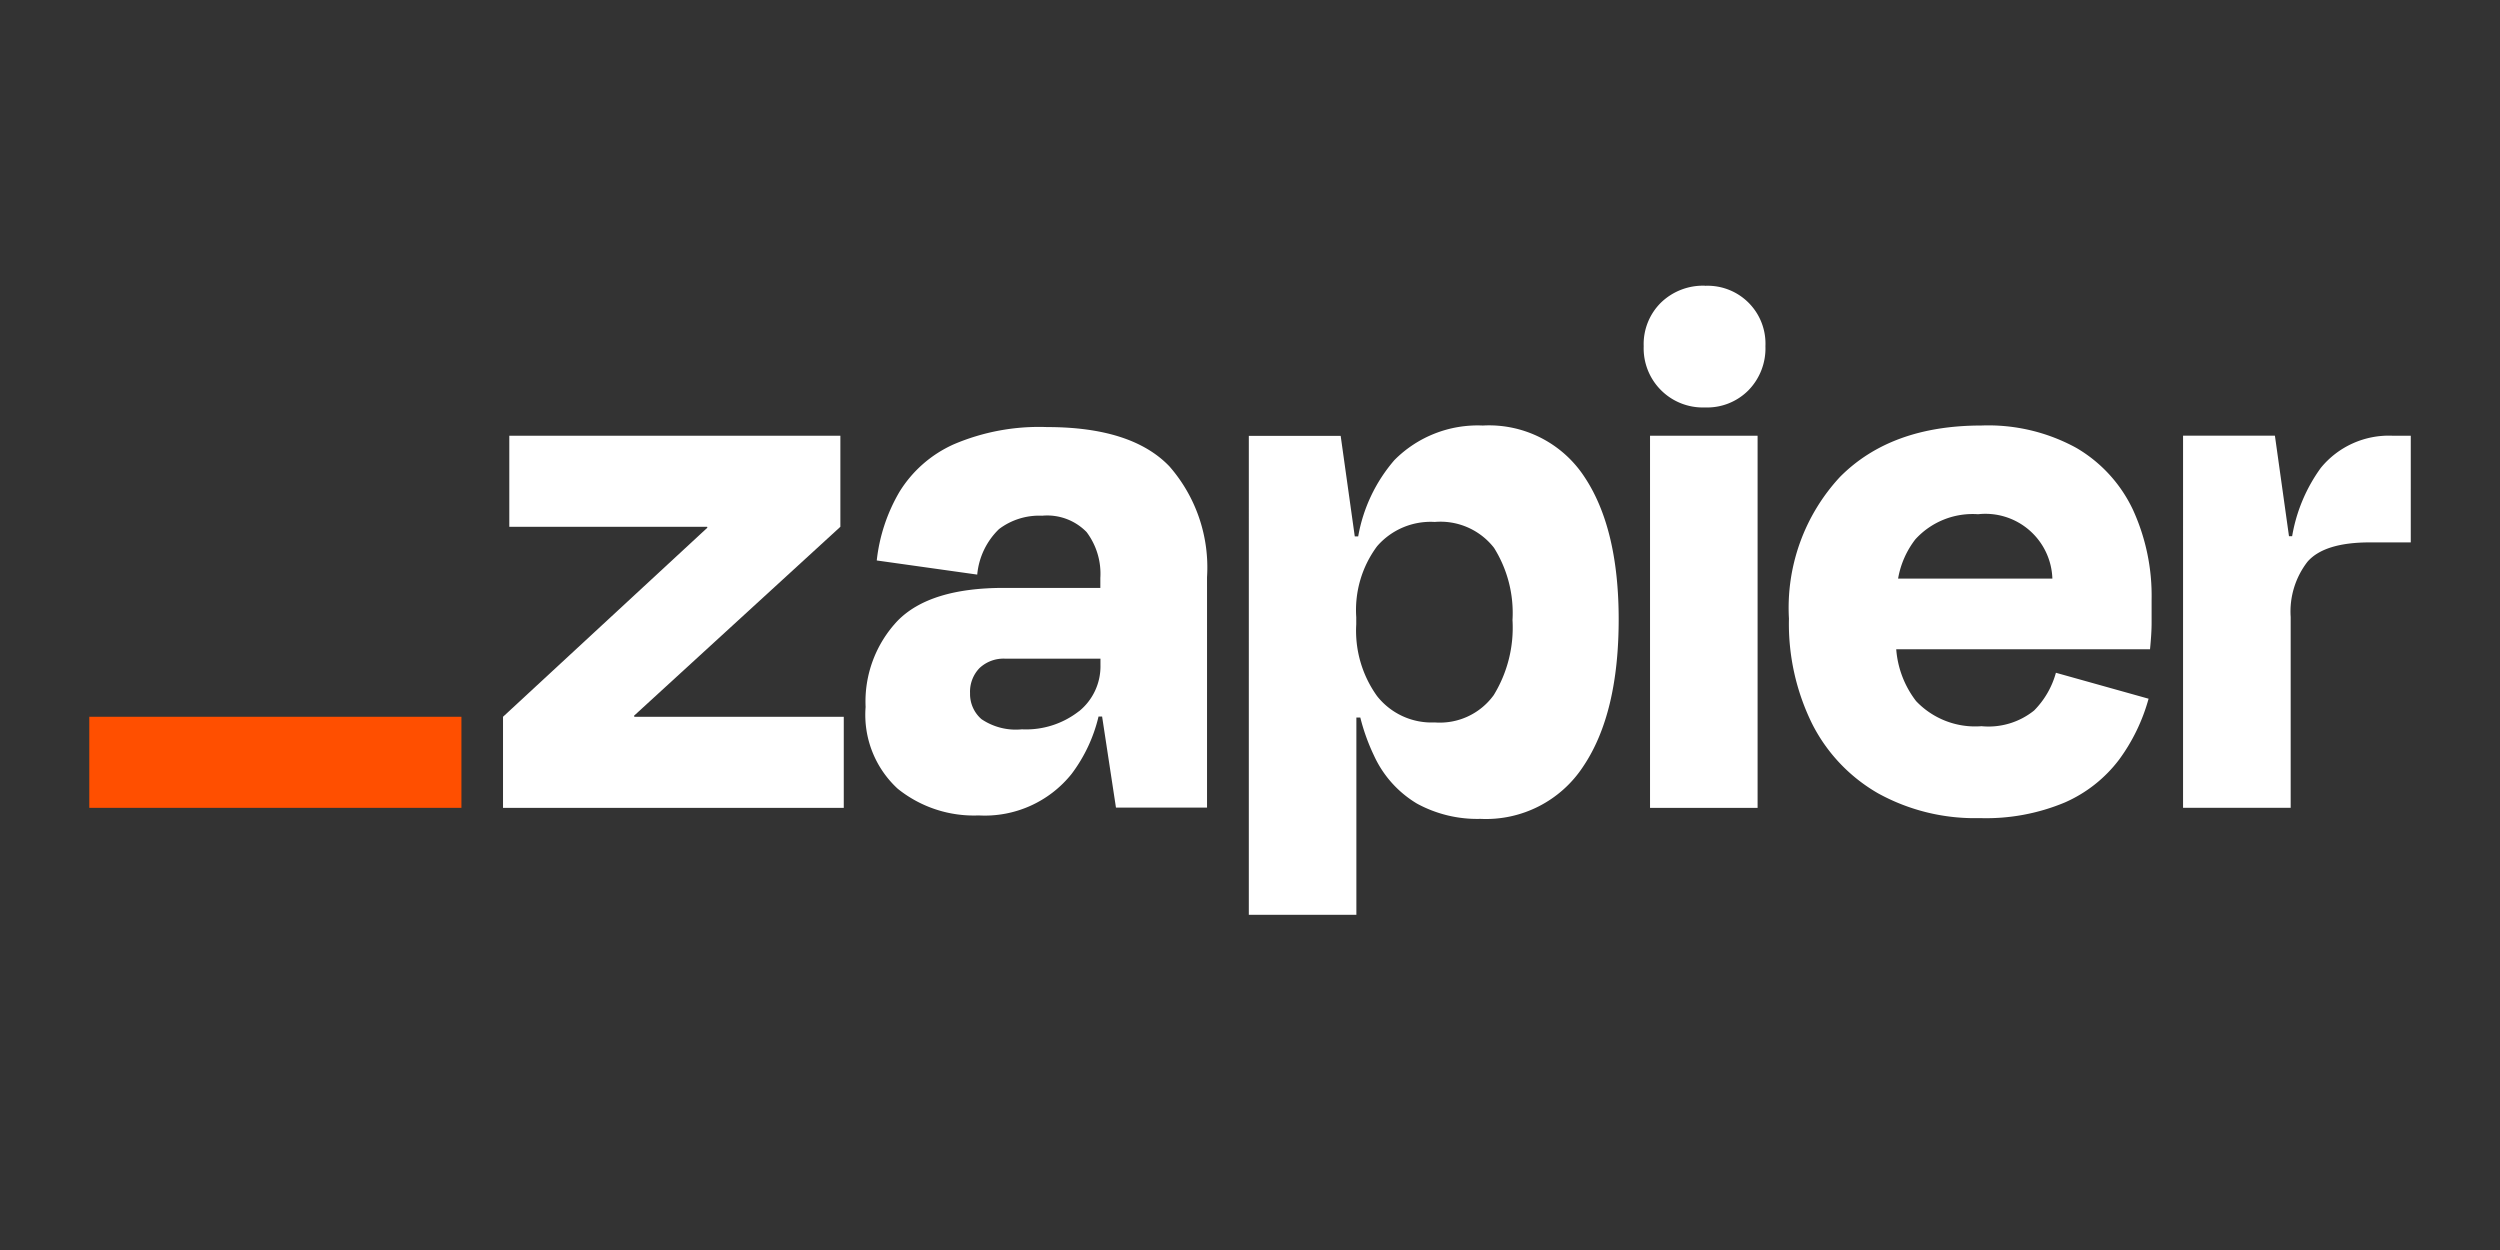
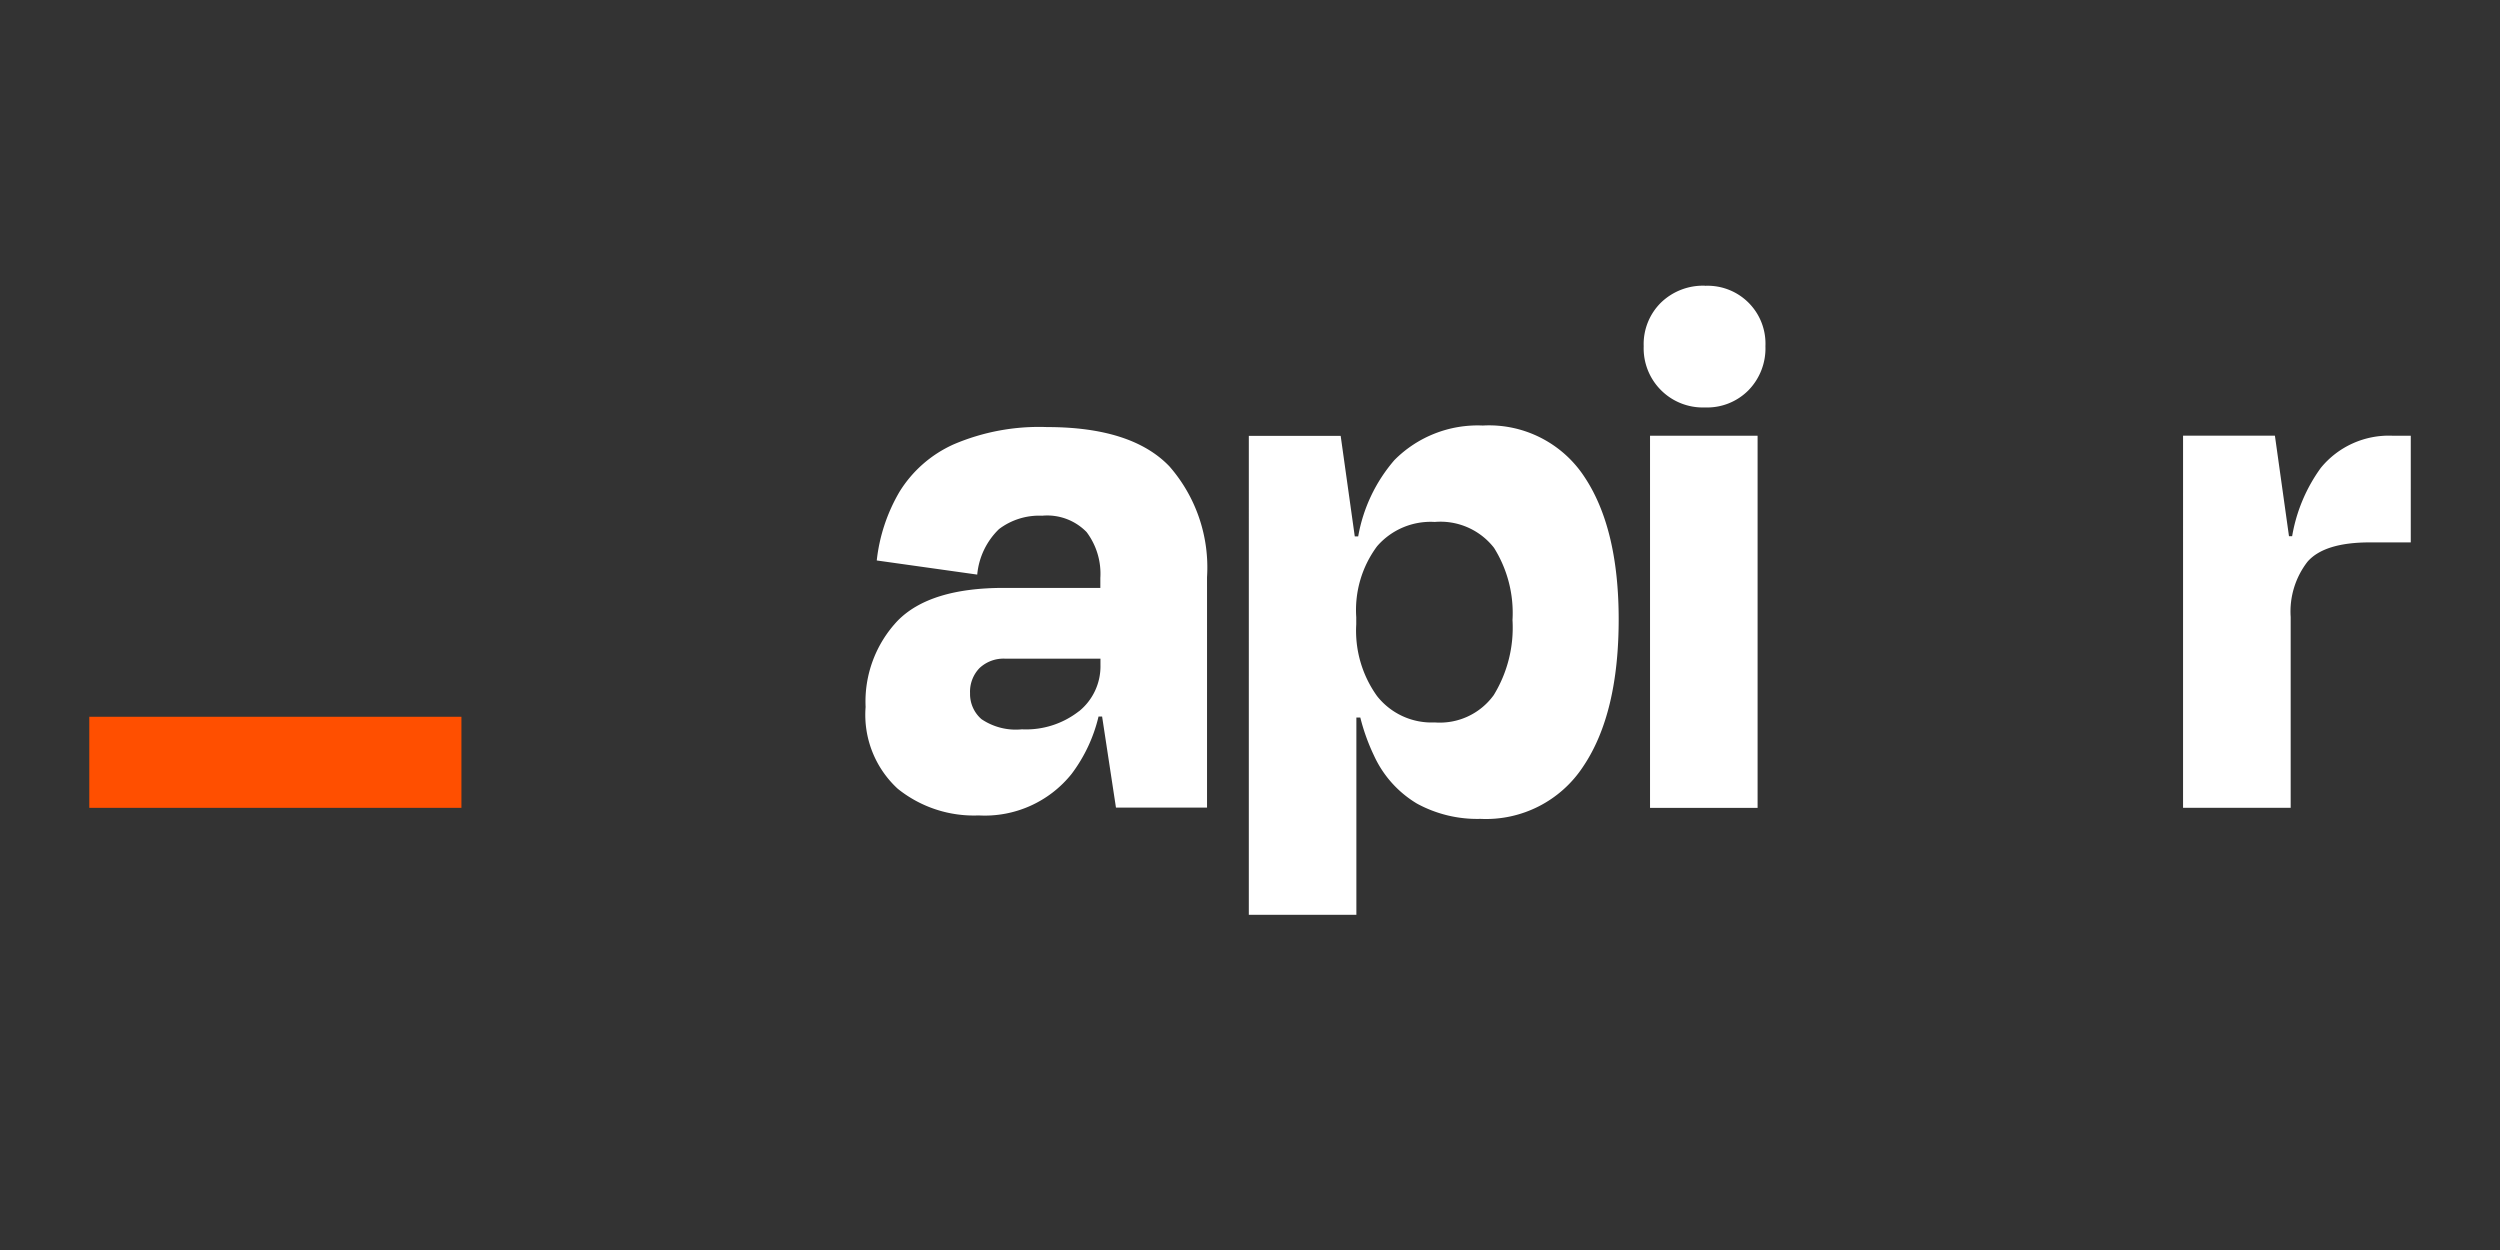
<svg xmlns="http://www.w3.org/2000/svg" width="140" height="70" viewBox="0 0 140 70">
  <rect x="0" y="0" width="140" height="70" fill="#333333" stroke="none" />
  <g transform="translate(-922 -4518)">
    <rect width="140" height="70" transform="translate(922 4518)" fill="#fff" opacity="0" />
    <g transform="translate(927 4534)">
-       <path d="M50.763,31.477l-.018-.058L62.3,20.838v-5.1H43.76v5.1H54.836l.018.049L43.408,31.477v5.1H62.49v-5.1Z" transform="translate(-20.239 -7.338)" fill="#fff" />
      <path d="M91.609,14.83a12.154,12.154,0,0,0-5.23.968,6.863,6.863,0,0,0-3.035,2.659A9.682,9.682,0,0,0,82.072,22.3l5.627.791a4.054,4.054,0,0,1,1.221-2.549,3.728,3.728,0,0,1,2.418-.748,3.077,3.077,0,0,1,2.485.916,3.877,3.877,0,0,1,.77,2.571v.556h-5.41q-4.131,0-5.935,1.832a6.583,6.583,0,0,0-1.8,4.836,5.624,5.624,0,0,0,1.8,4.58,6.8,6.8,0,0,0,4.531,1.493,6.224,6.224,0,0,0,5.208-2.329,8.65,8.65,0,0,0,1.505-3.209h.2l.776,5.1h5.1V23.228a8.594,8.594,0,0,0-2.109-6.2Q96.351,14.83,91.609,14.83Zm1.783,15.915A4.807,4.807,0,0,1,90.2,31.756a3.423,3.423,0,0,1-2.265-.571,1.865,1.865,0,0,1-.638-1.45,1.905,1.905,0,0,1,.528-1.407,1.963,1.963,0,0,1,1.45-.528H94.6v.351a3.238,3.238,0,0,1-1.209,2.6Z" transform="translate(-37.974 -6.914)" fill="#fff" />
      <path d="M169.773,15.739H163.75v20.84h6.023Z" transform="translate(-76.348 -7.338)" fill="#fff" />
      <path d="M231.412,15.739a4.917,4.917,0,0,0-4.024,1.8,9.1,9.1,0,0,0-1.606,3.825h-.177l-.788-5.627h-5.144V36.576H225.7V25.89a4.555,4.555,0,0,1,.946-3.1q.946-1.078,3.492-1.078h2.287V15.739Z" transform="translate(-102.422 -7.338)" fill="#fff" />
-       <path d="M194.413,15.921a10.25,10.25,0,0,0-5.321-1.252q-5.056,0-7.913,2.879a10.772,10.772,0,0,0-2.858,7.938,12.65,12.65,0,0,0,1.3,5.889,9.351,9.351,0,0,0,3.694,3.893,11.21,11.21,0,0,0,5.694,1.386,11.418,11.418,0,0,0,4.769-.879,7.668,7.668,0,0,0,3.035-2.4,10.449,10.449,0,0,0,1.648-3.407l-5.19-1.453a4.811,4.811,0,0,1-1.221,2.113,4.071,4.071,0,0,1-2.946.879,4.561,4.561,0,0,1-3.664-1.407,5.425,5.425,0,0,1-1.111-2.9h14.212c.058-.586.089-1.078.089-1.475v-1.3a11.572,11.572,0,0,0-1.053-5.056A7.913,7.913,0,0,0,194.413,15.921Zm-5.495,3.715a3.751,3.751,0,0,1,4.155,3.606h-8.64a4.963,4.963,0,0,1,.968-2.2A4.336,4.336,0,0,1,188.918,19.637Z" transform="translate(-83.14 -6.84)" fill="#fff" />
      <path d="M166.516,0a3.383,3.383,0,0,0-2.464.946,3.265,3.265,0,0,0-.968,2.442,3.313,3.313,0,0,0,3.431,3.429,3.257,3.257,0,0,0,2.442-.968,3.359,3.359,0,0,0,.944-2.461A3.24,3.24,0,0,0,166.519.005Z" transform="translate(-76.037 0)" fill="#fff" />
      <path d="M134.757,14.67a6.564,6.564,0,0,0-4.946,1.933,8.883,8.883,0,0,0-2.03,4.274h-.192L126.8,15.25h-5.144V42.067h6.023V31.021h.22a11.252,11.252,0,0,0,.769,2.137,6.068,6.068,0,0,0,2.4,2.681,7.039,7.039,0,0,0,3.56.858,6.505,6.505,0,0,0,5.761-2.946q1.978-2.946,1.979-8.222,0-5.1-1.914-7.978A6.388,6.388,0,0,0,134.757,14.67Zm.611,15.1a3.726,3.726,0,0,1-3.3,1.526,3.886,3.886,0,0,1-3.23-1.475,6.272,6.272,0,0,1-1.166-4.021v-.4a5.98,5.98,0,0,1,1.166-3.969,3.964,3.964,0,0,1,3.23-1.362,3.8,3.8,0,0,1,3.319,1.45,6.869,6.869,0,0,1,1.035,4.045,7.228,7.228,0,0,1-1.05,4.2Z" transform="translate(-56.722 -6.84)" fill="#fff" />
      <path d="M20.84,45.225H0v5.1H20.84Z" transform="translate(0 -21.086)" fill="#ff4f00" />
    </g>
  </g>
</svg>